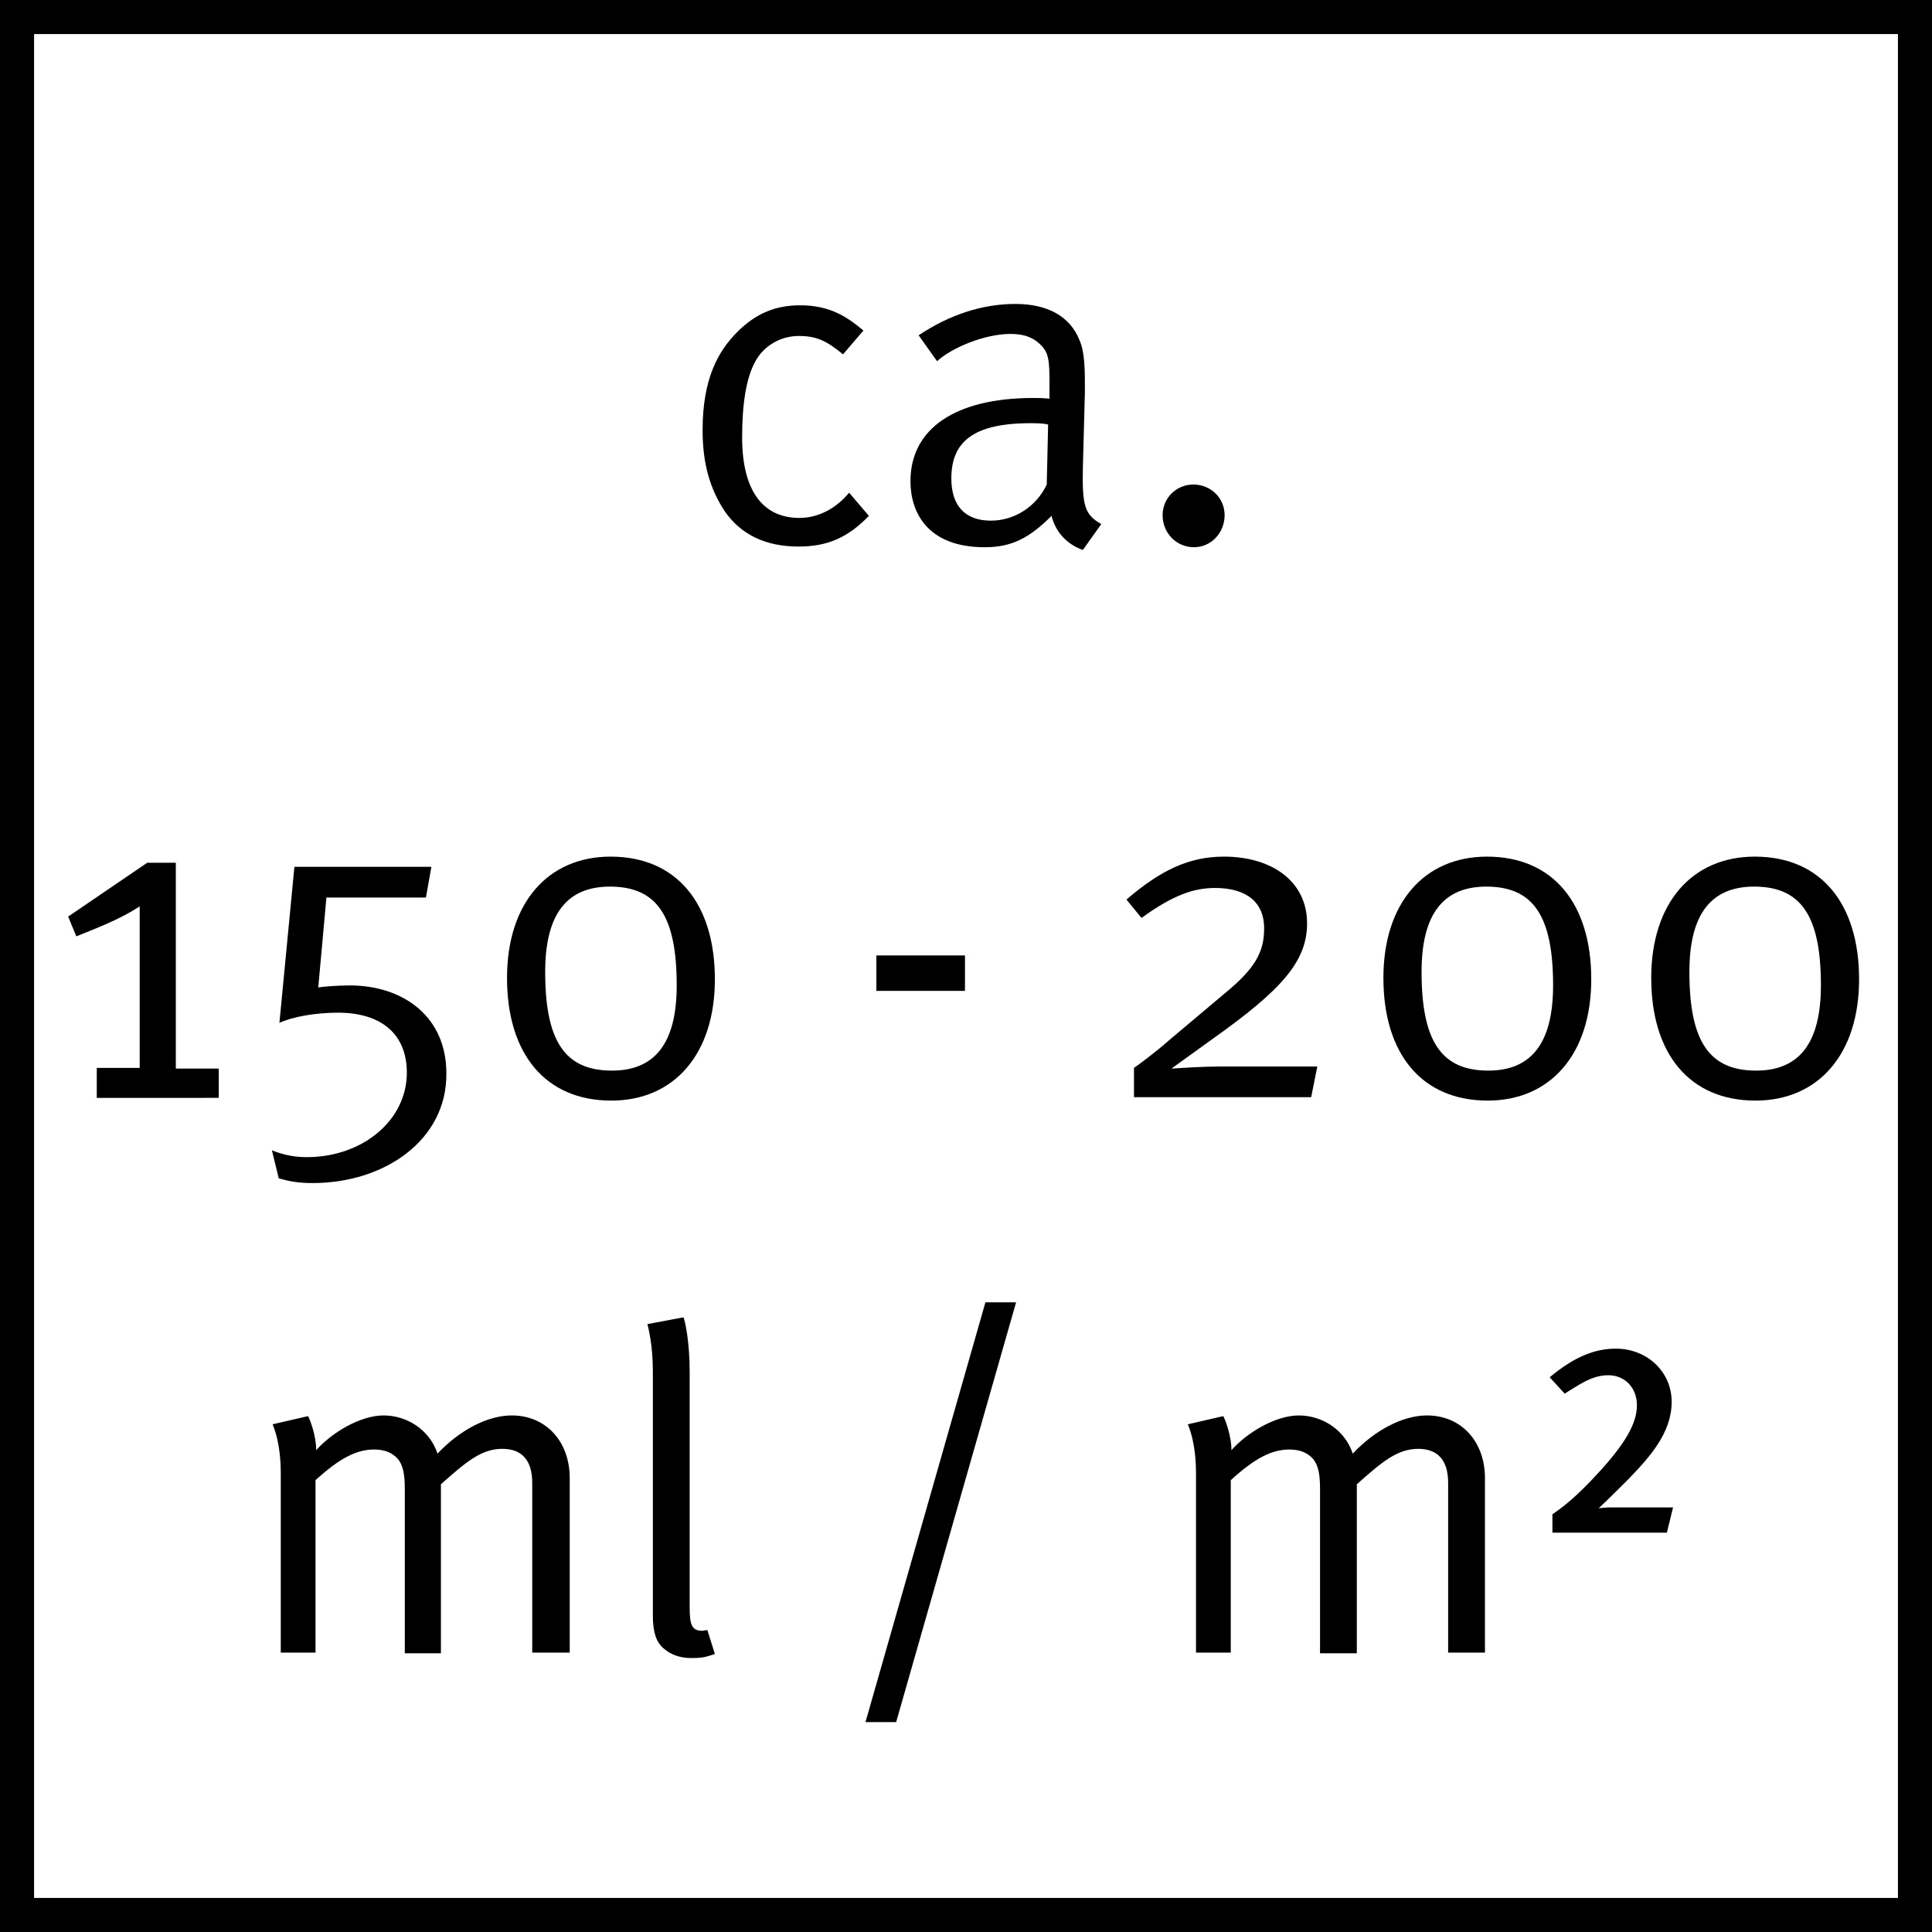
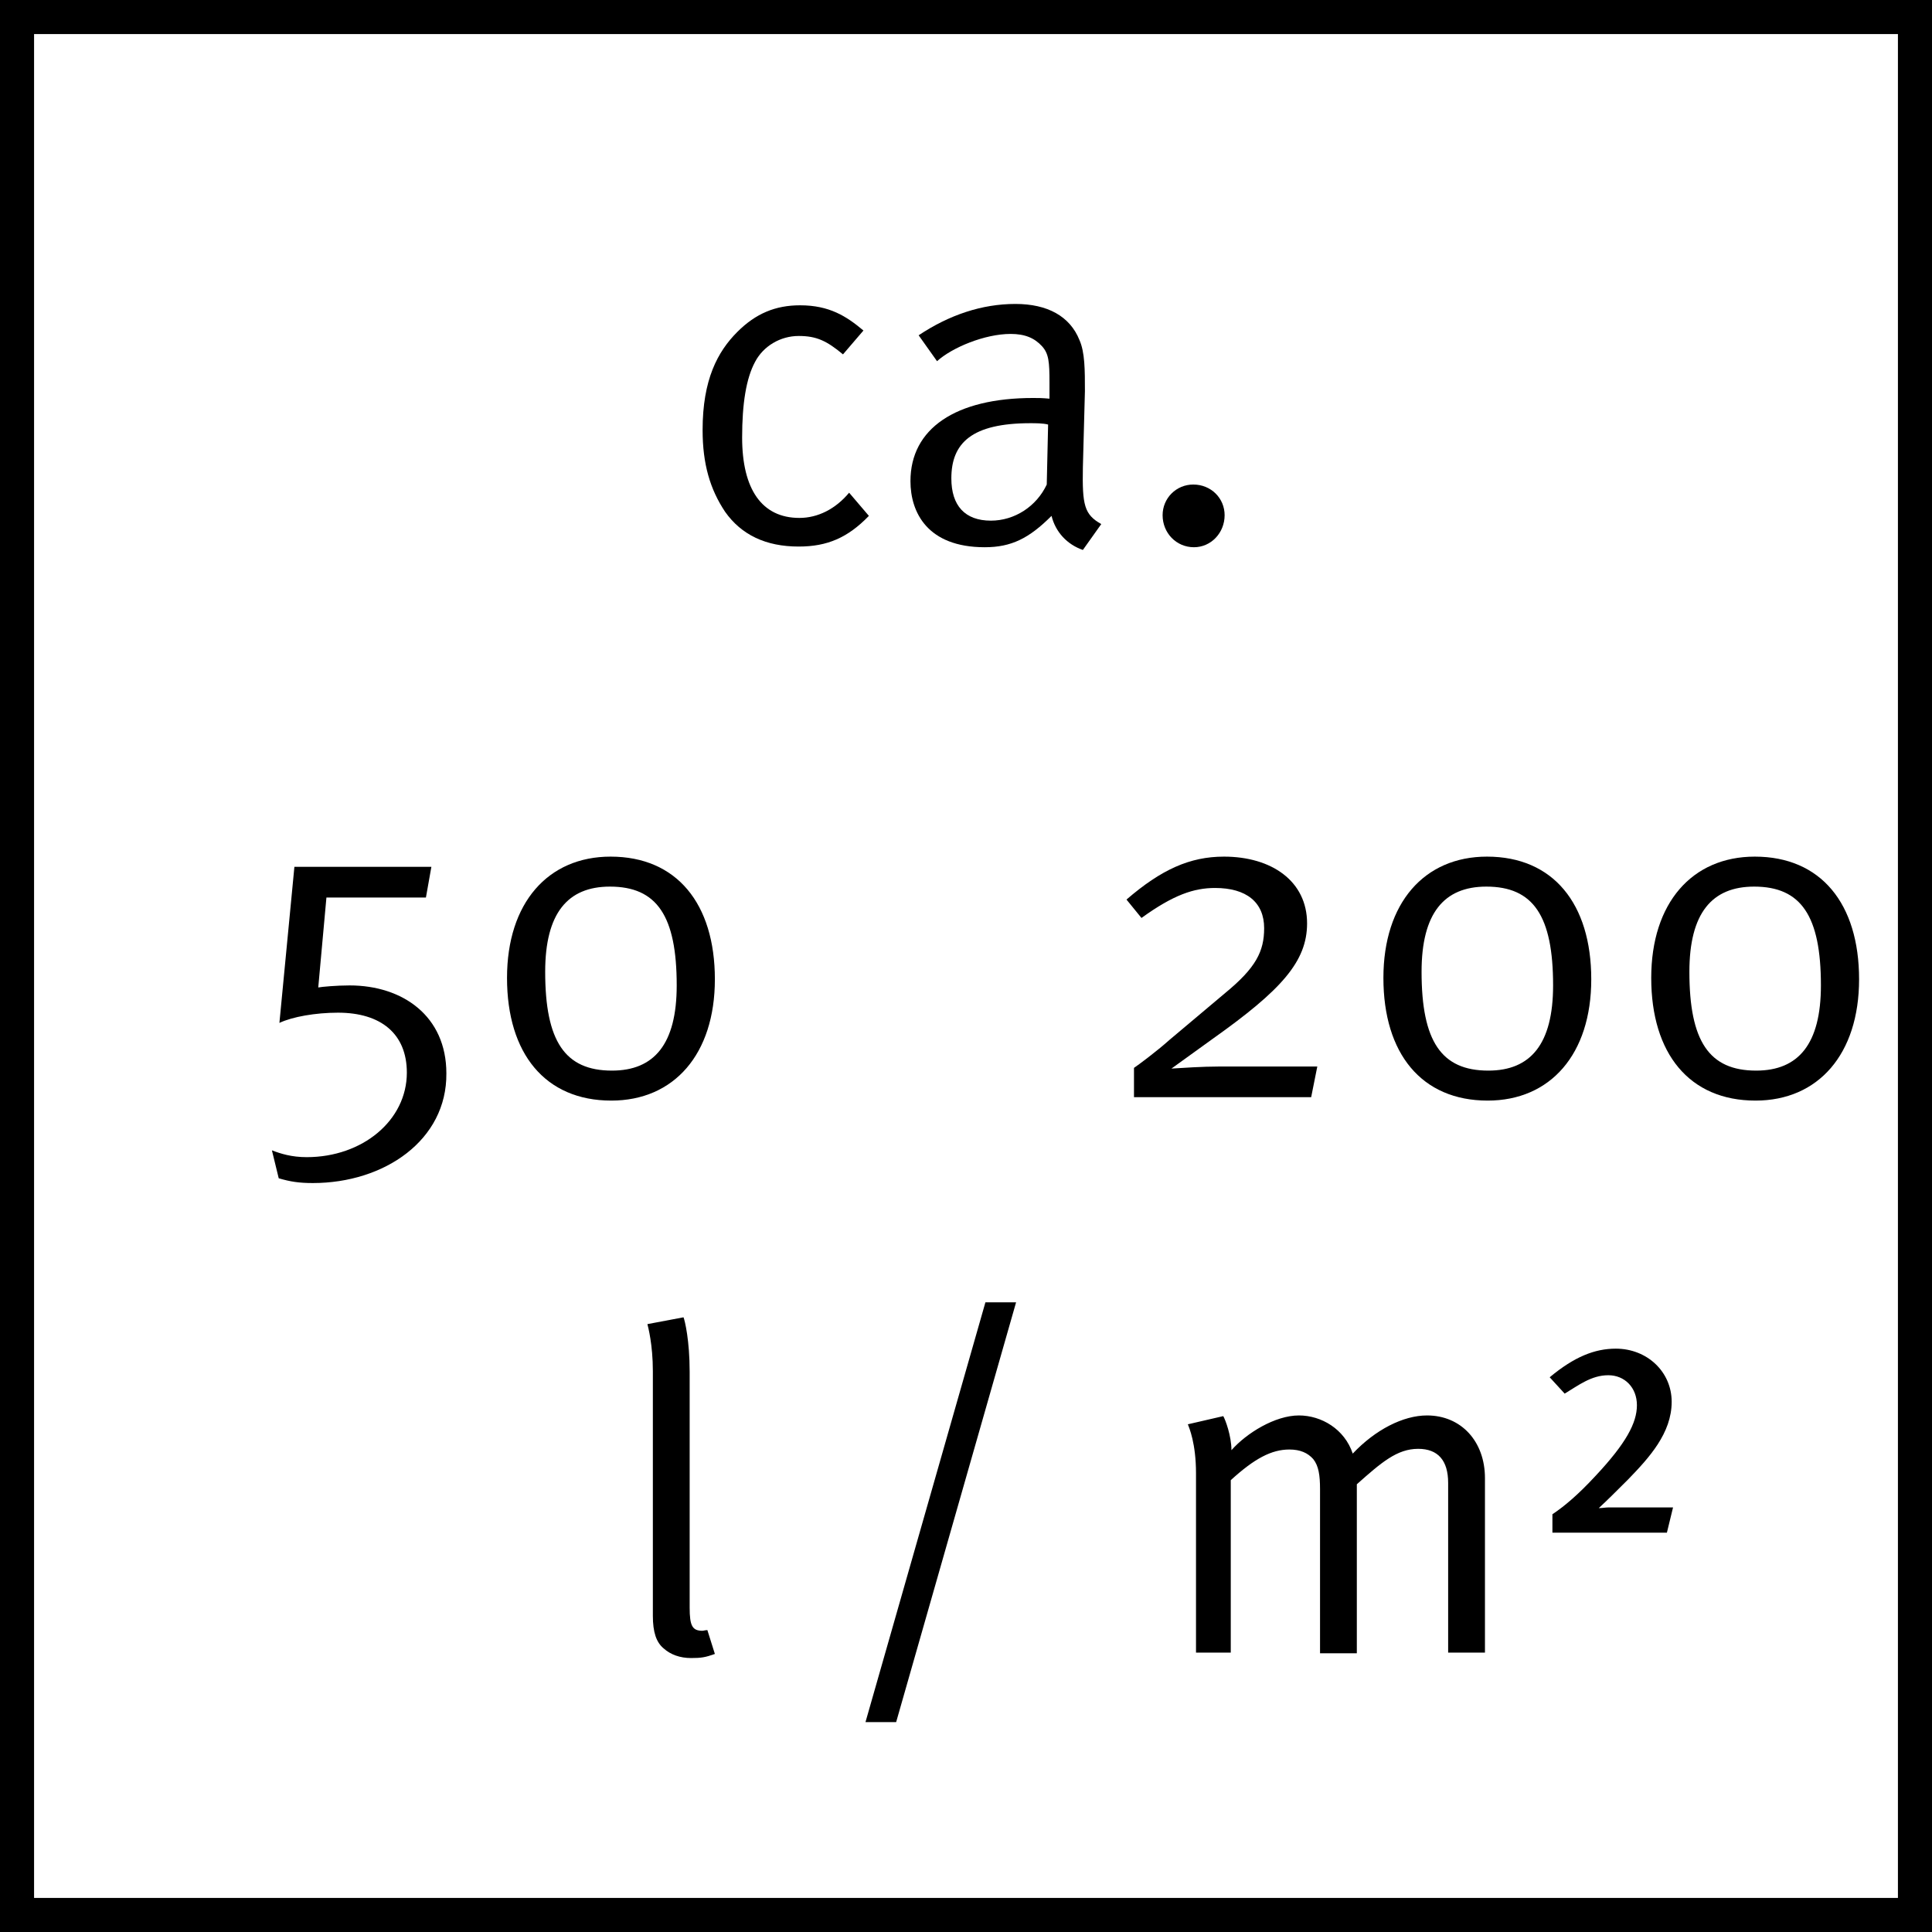
<svg xmlns="http://www.w3.org/2000/svg" version="1.1" id="Ebene_1" x="0px" y="0px" viewBox="0 0 28.35 28.35" style="enable-background:new 0 0 28.35 28.35;" xml:space="preserve">
  <style type="text/css">
	.st0{fill:none;stroke:#000000;stroke-miterlimit:10;}
</style>
  <rect class="st0" width="28.35" height="28.35" />
  <g>
    <path d="M11.72,8.02c-0.48,0-0.84-0.17-1.08-0.51c-0.22-0.33-0.33-0.7-0.33-1.2c0-0.74,0.22-1.15,0.51-1.44   c0.27-0.27,0.56-0.39,0.92-0.39c0.43,0,0.68,0.16,0.93,0.37L12.37,5.2c-0.24-0.2-0.39-0.27-0.65-0.27c-0.27,0-0.52,0.15-0.64,0.38   c-0.13,0.24-0.19,0.61-0.19,1.11c0,0.76,0.29,1.18,0.84,1.18c0.27,0,0.53-0.13,0.73-0.37l0.29,0.34   C12.44,7.89,12.14,8.02,11.72,8.02z" />
    <path d="M15.89,8.07c-0.23-0.08-0.4-0.26-0.46-0.5c-0.33,0.33-0.59,0.46-0.98,0.46c-0.84,0-1.09-0.51-1.09-0.97   c0-0.77,0.66-1.22,1.8-1.22c0.08,0,0.13,0,0.24,0.01V5.61c0-0.3-0.01-0.42-0.11-0.53c-0.11-0.12-0.25-0.18-0.46-0.18   c-0.38,0-0.86,0.2-1.08,0.4l-0.27-0.38c0.45-0.3,0.93-0.46,1.42-0.46c0.47,0,0.8,0.18,0.94,0.53c0.08,0.18,0.08,0.44,0.08,0.75   l-0.03,1.12c-0.01,0.55,0.02,0.69,0.27,0.83L15.89,8.07z M15.12,6.21c-0.86,0-1.16,0.29-1.16,0.81c0,0.4,0.2,0.62,0.58,0.62   c0.35,0,0.67-0.21,0.82-0.53l0.02-0.88C15.31,6.21,15.19,6.21,15.12,6.21z" />
    <path d="M17.52,8.03c-0.26,0-0.46-0.21-0.46-0.47c0-0.25,0.2-0.45,0.45-0.45c0.26,0,0.46,0.2,0.46,0.45   C17.97,7.82,17.77,8.03,17.52,8.03z" />
-     <path d="M1.42,16.1v-0.43h0.63V13.3c-0.29,0.19-0.61,0.31-0.93,0.44l-0.12-0.29l1.16-0.79h0.42v3.02h0.63v0.43H1.42z" />
    <path d="M4.59,17.36c-0.2,0-0.33-0.02-0.5-0.07l-0.1-0.41c0.13,0.05,0.29,0.1,0.51,0.1c0.82,0,1.47-0.54,1.47-1.24   c0-0.57-0.38-0.88-1.01-0.88c-0.33,0-0.67,0.06-0.86,0.15l0.22-2.29h2.01l-0.08,0.45H4.79l-0.12,1.32   c0.05-0.01,0.27-0.03,0.46-0.03c0.78,0,1.42,0.45,1.42,1.29C6.56,16.73,5.64,17.36,4.59,17.36z" />
    <path d="M8.97,16.15c-0.97,0-1.53-0.69-1.53-1.8c0-1.1,0.6-1.78,1.52-1.78c0.97,0,1.53,0.69,1.53,1.8   C10.49,15.47,9.89,16.15,8.97,16.15z M8.95,13.01C8.33,13.01,8,13.4,8,14.26c0,1.02,0.29,1.45,0.98,1.45   c0.62,0,0.95-0.39,0.95-1.25C9.93,13.44,9.64,13.01,8.95,13.01z" />
-     <path d="M12.86,14.54v-0.52h1.3v0.52H12.86z" />
    <path d="M19.24,16.1h-2.6v-0.43c0.06-0.04,0.33-0.24,0.52-0.41l0.82-0.69c0.45-0.37,0.57-0.61,0.57-0.95   c0-0.38-0.26-0.59-0.72-0.59c-0.31,0-0.61,0.1-1.08,0.44l-0.22-0.27c0.51-0.44,0.93-0.63,1.43-0.63c0.7,0,1.22,0.36,1.22,0.98   c0,0.56-0.38,0.98-1.38,1.69l-0.61,0.44c0.16-0.01,0.46-0.03,0.7-0.03h1.44L19.24,16.1z" />
    <path d="M21.83,16.15c-0.97,0-1.53-0.69-1.53-1.8c0-1.1,0.6-1.78,1.52-1.78c0.97,0,1.53,0.69,1.53,1.8   C23.35,15.47,22.75,16.15,21.83,16.15z M21.81,13.01c-0.62,0-0.95,0.39-0.95,1.25c0,1.02,0.29,1.45,0.98,1.45   c0.62,0,0.95-0.39,0.95-1.25C22.79,13.44,22.5,13.01,21.81,13.01z" />
    <path d="M25.76,16.15c-0.97,0-1.53-0.69-1.53-1.8c0-1.1,0.6-1.78,1.52-1.78c0.97,0,1.53,0.69,1.53,1.8   C27.28,15.47,26.68,16.15,25.76,16.15z M25.74,13.01c-0.62,0-0.95,0.39-0.95,1.25c0,1.02,0.29,1.45,0.98,1.45   c0.62,0,0.95-0.39,0.95-1.25C26.72,13.44,26.43,13.01,25.74,13.01z" />
-     <path d="M7.81,24.26v-2.5c0-0.33-0.15-0.5-0.44-0.5c-0.31,0-0.54,0.2-0.9,0.52v2.48H5.94v-2.41c0-0.2-0.02-0.34-0.1-0.44   c-0.08-0.09-0.19-0.14-0.35-0.14c-0.26,0-0.51,0.13-0.86,0.45v2.53H4.12v-2.63c0-0.44-0.1-0.67-0.12-0.72l0.52-0.12   c0.03,0.05,0.12,0.29,0.12,0.5c0.22-0.25,0.64-0.51,0.99-0.51c0.33,0,0.67,0.2,0.79,0.56c0.33-0.35,0.74-0.56,1.09-0.56   c0.5,0,0.85,0.38,0.85,0.92v2.56H7.81z" />
    <path d="M10.14,24.33c-0.16,0-0.3-0.05-0.4-0.14c-0.11-0.09-0.16-0.24-0.16-0.48v-3.59c0-0.39-0.07-0.65-0.08-0.69l0.53-0.1   c0.02,0.05,0.09,0.34,0.09,0.8v3.46c0,0.27,0.04,0.34,0.19,0.34c0.01,0,0.04-0.01,0.07-0.01l0.11,0.35   C10.35,24.32,10.29,24.33,10.14,24.33z" />
    <path d="M13.15,25.27H12.7l1.76-6.16h0.45L13.15,25.27z" />
    <path d="M21.25,24.26v-2.5c0-0.33-0.15-0.5-0.44-0.5c-0.31,0-0.54,0.2-0.9,0.52v2.48h-0.54v-2.41c0-0.2-0.02-0.34-0.1-0.44   c-0.08-0.09-0.19-0.14-0.35-0.14c-0.26,0-0.51,0.13-0.86,0.45v2.53h-0.51v-2.63c0-0.44-0.1-0.67-0.12-0.72l0.52-0.12   c0.03,0.05,0.12,0.29,0.12,0.5c0.22-0.25,0.64-0.51,0.99-0.51c0.33,0,0.67,0.2,0.79,0.56c0.33-0.35,0.74-0.56,1.09-0.56   c0.5,0,0.85,0.38,0.85,0.92v2.56H21.25z" />
    <path d="M24.46,22.49h-1.68v-0.27c0.18-0.12,0.38-0.29,0.63-0.56c0.45-0.48,0.61-0.78,0.61-1.04s-0.18-0.44-0.42-0.44   c-0.25,0-0.44,0.15-0.64,0.27l-0.22-0.24c0.36-0.3,0.66-0.42,0.97-0.42c0.46,0,0.82,0.34,0.82,0.78c0,0.46-0.33,0.82-0.64,1.14   c-0.16,0.16-0.31,0.31-0.43,0.42c0.05,0,0.1-0.01,0.14-0.01h0.95L24.46,22.49z" />
  </g>
</svg>